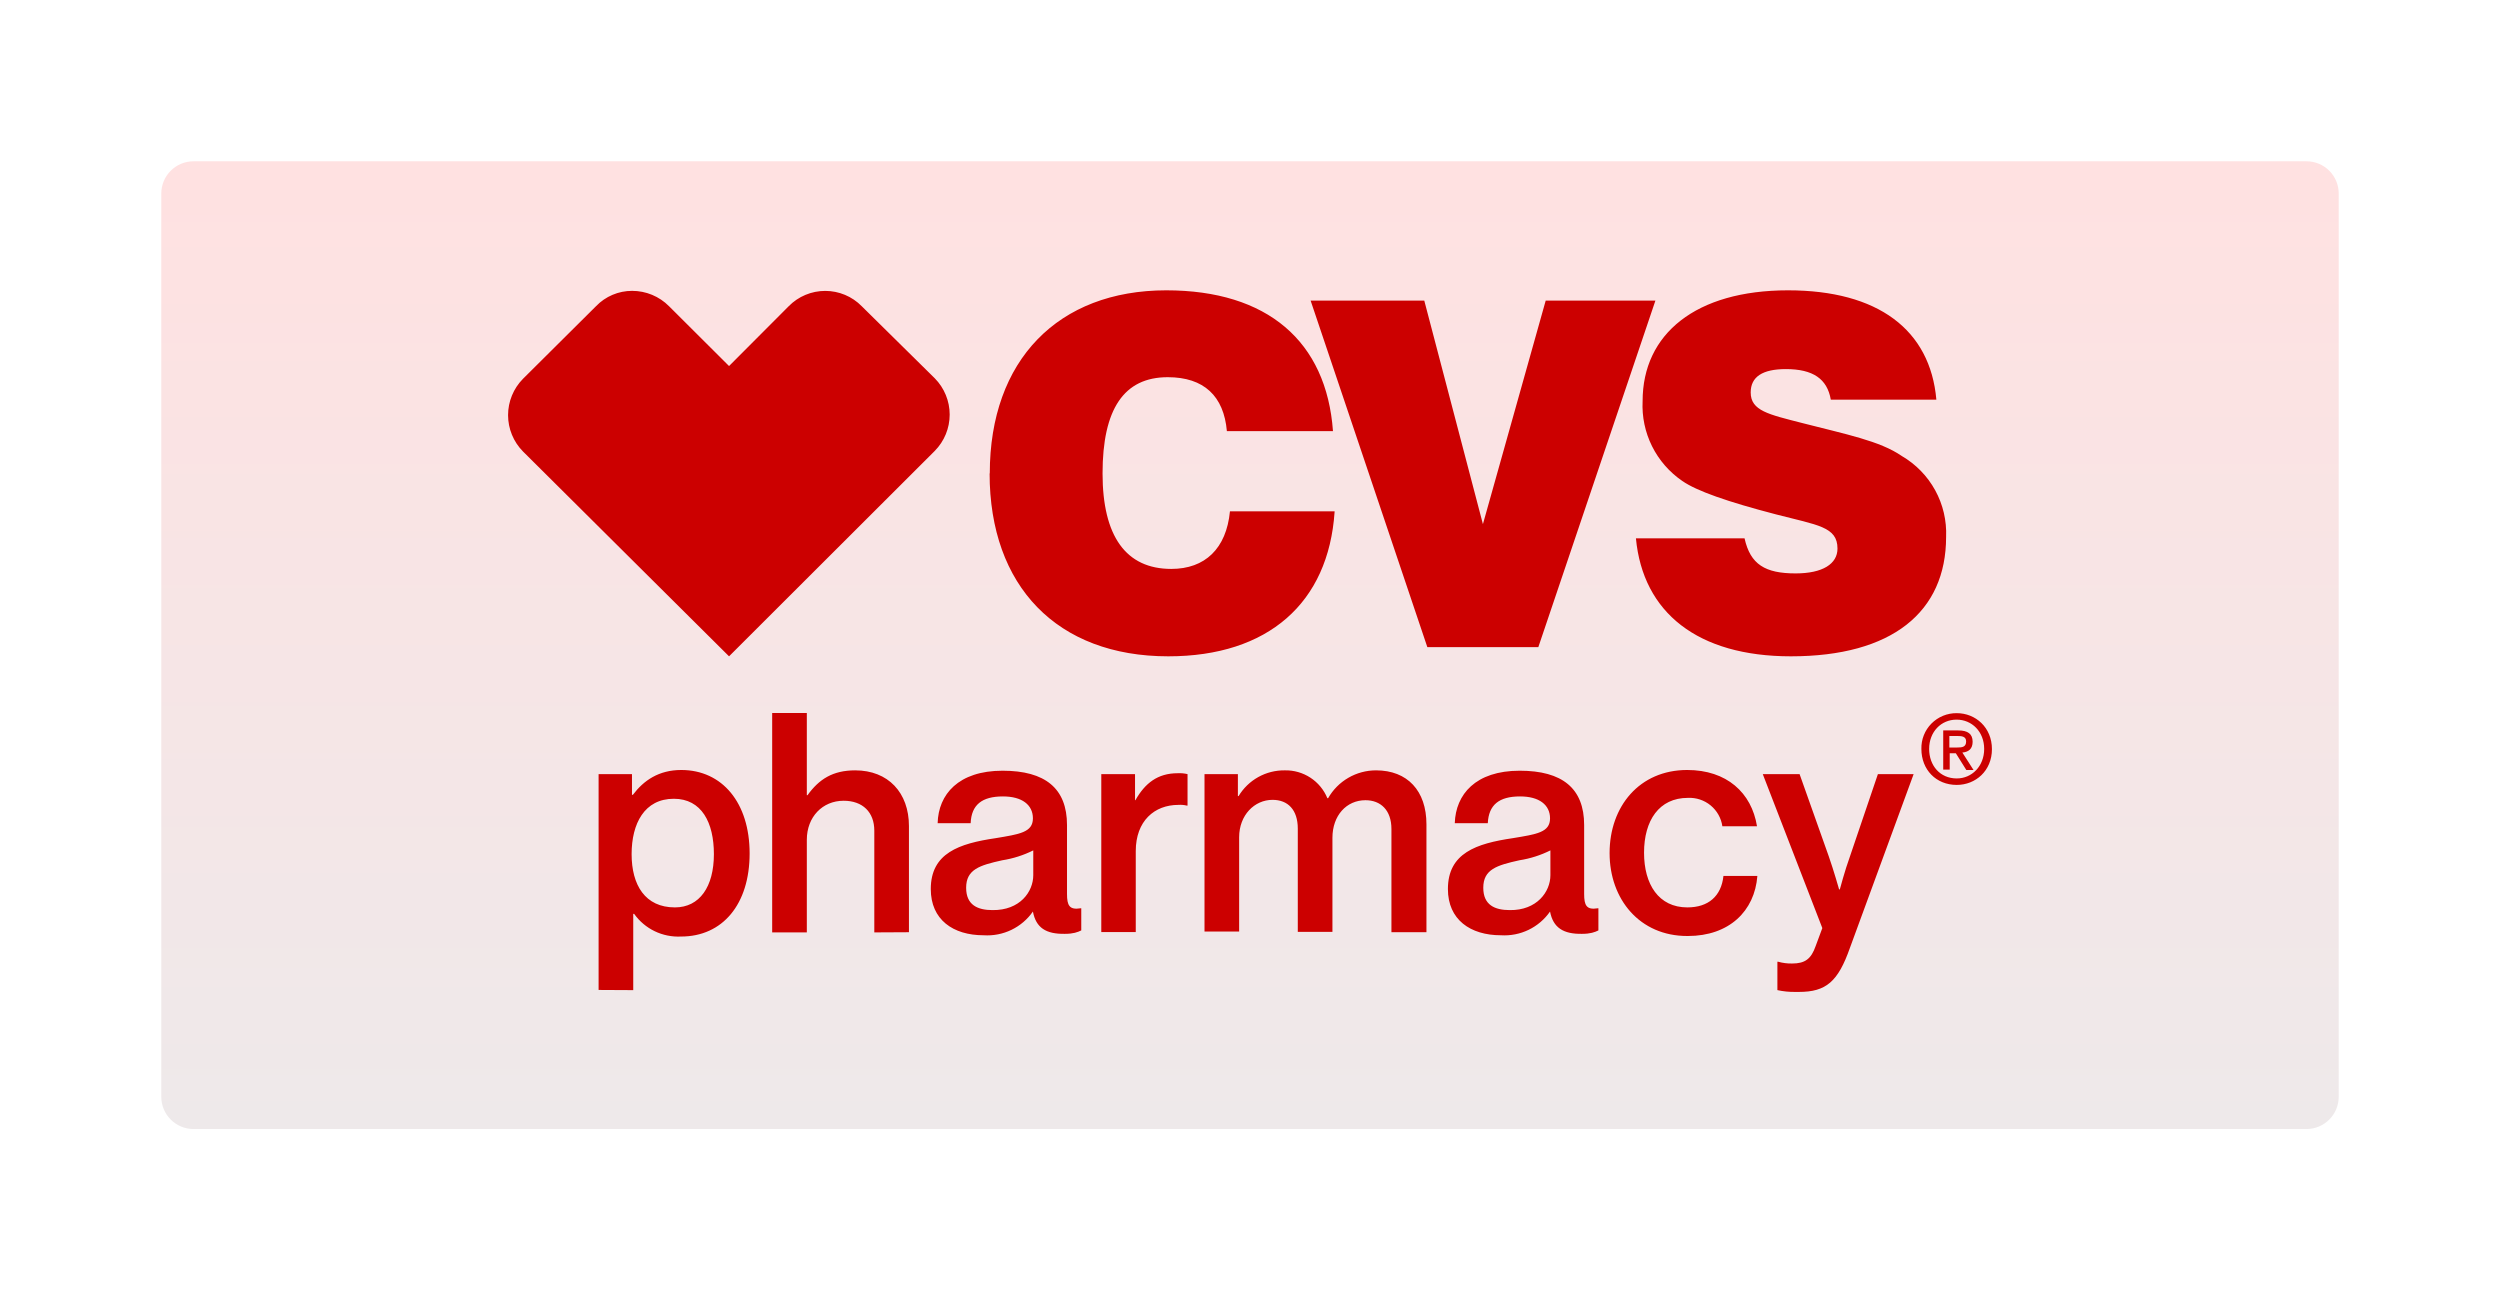
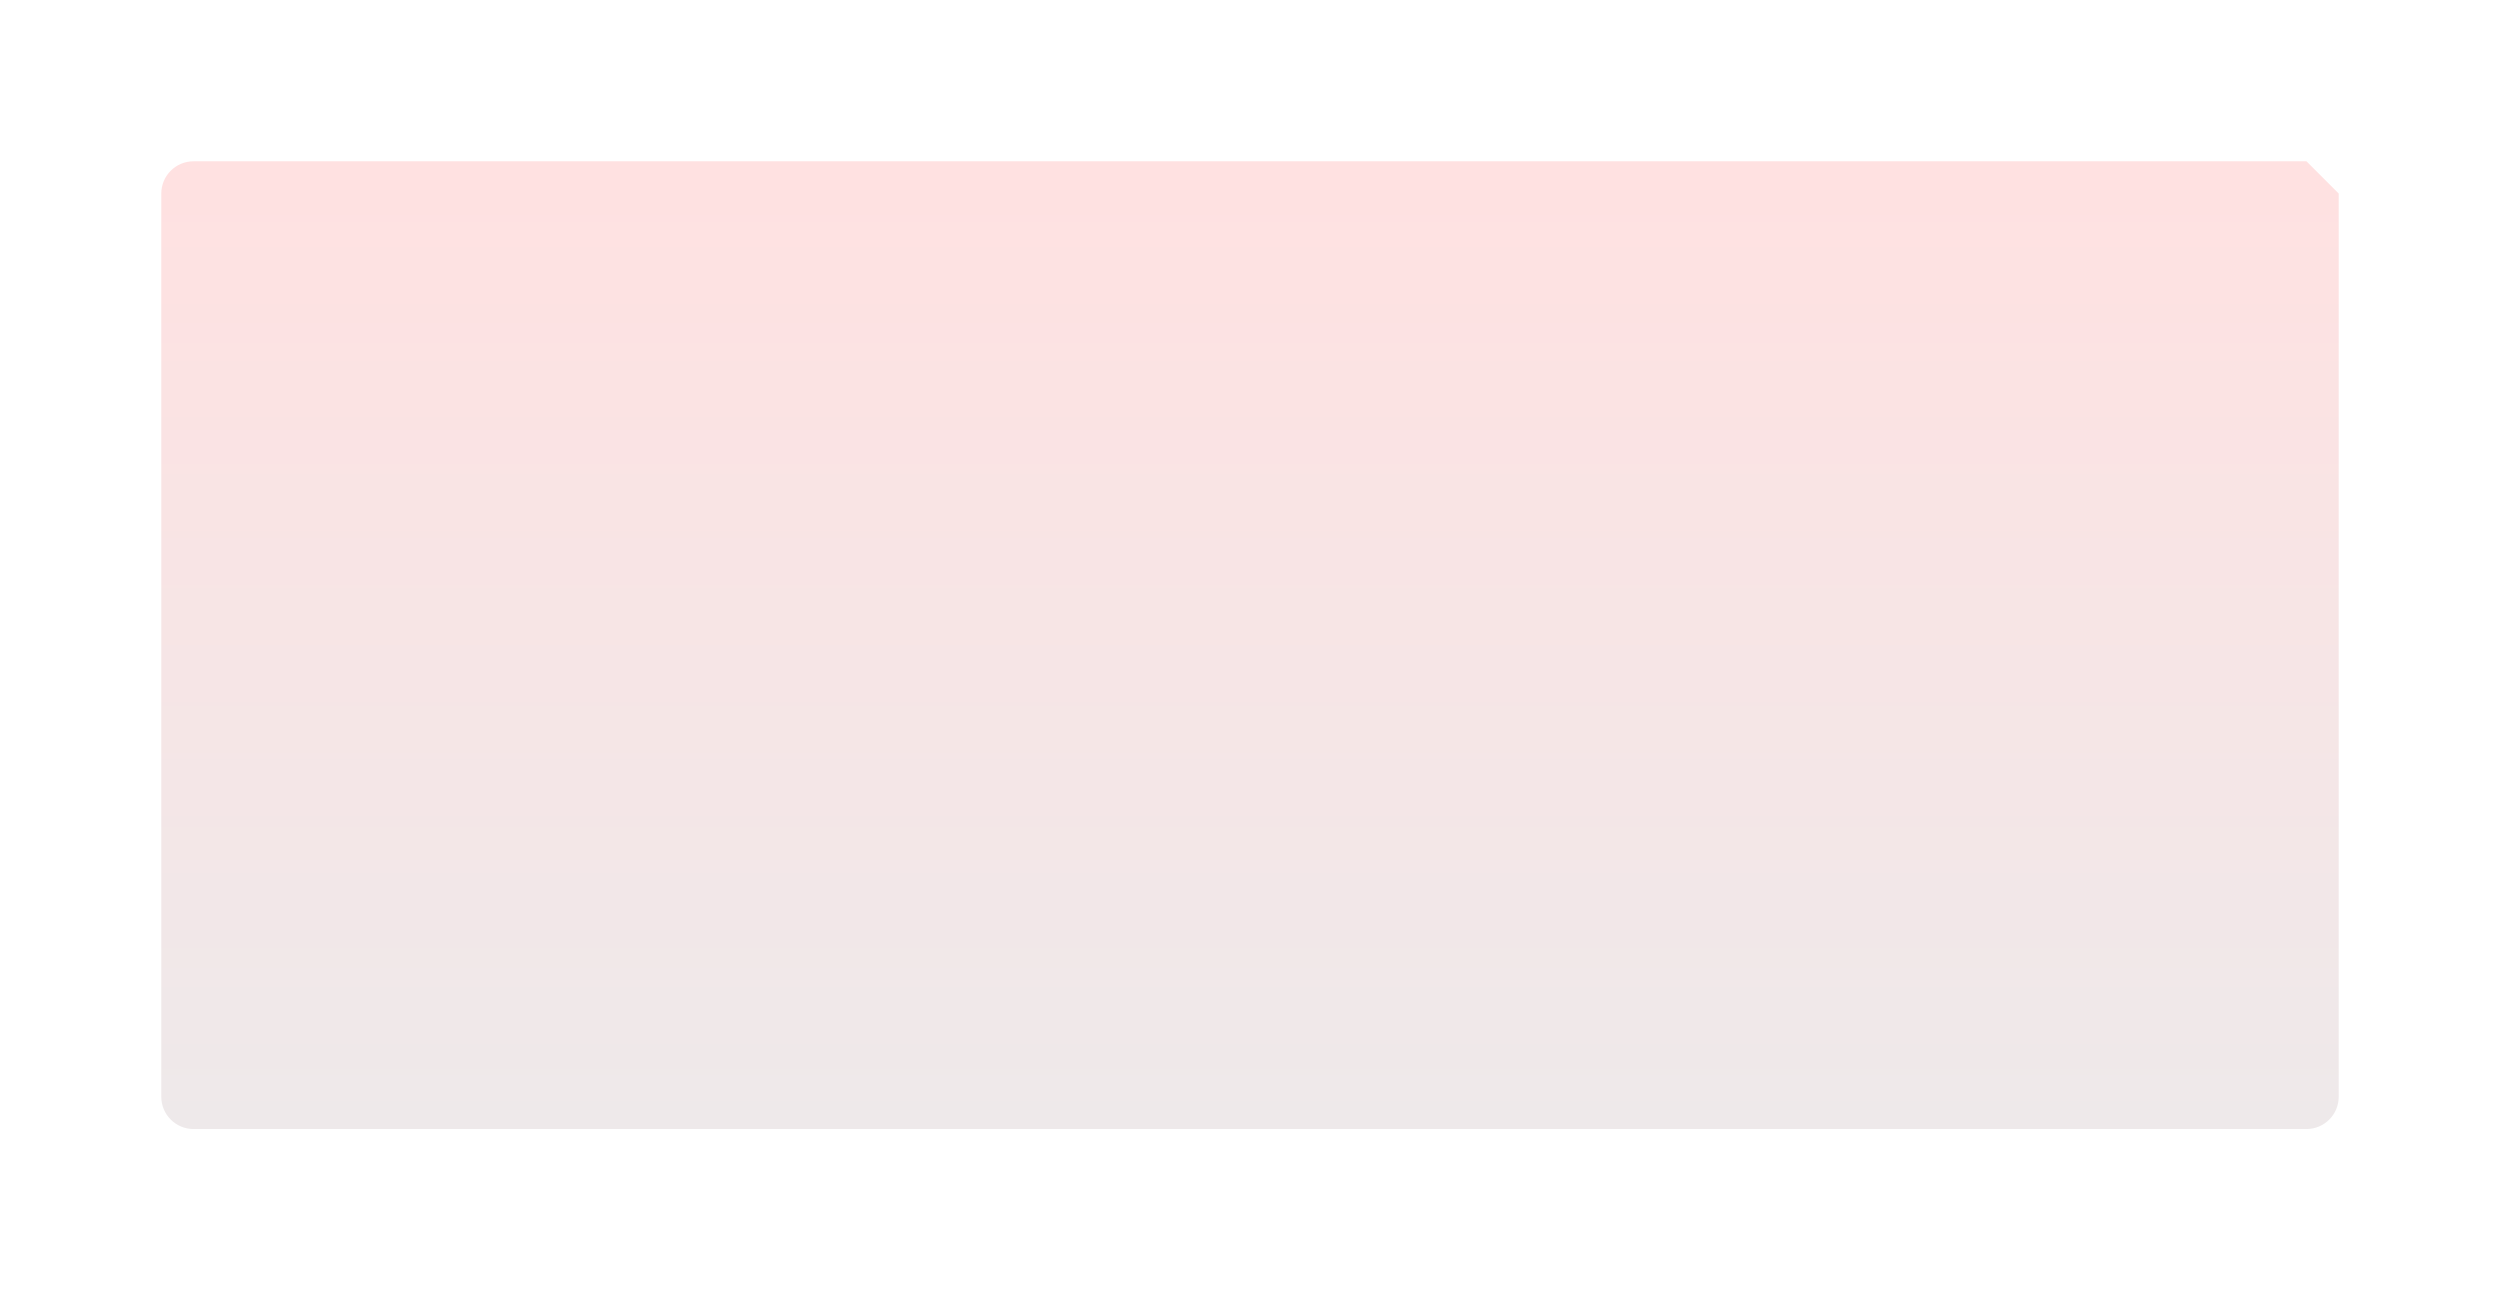
<svg xmlns="http://www.w3.org/2000/svg" width="310" height="160" viewBox="0 0 310 160" fill="none">
  <g clip-path="url(#clip0_5136_1952)">
    <mask id="mask0_5136_1952" style="mask-type:luminance" maskUnits="userSpaceOnUse" x="0" y="0" width="310" height="160">
      <path d="M310 0H0V160H310V0Z" fill="white" />
    </mask>
    <g mask="url(#mask0_5136_1952)">
      <g filter="url(#filter0_d_5136_1952)">
-         <path d="M286 20H24C21.791 20 20 21.791 20 24V136C20 138.209 21.791 140 24 140H286C288.209 140 290 138.209 290 136V24C290 21.791 288.209 20 286 20Z" fill="url(#paint0_linear_5136_1952)" />
+         <path d="M286 20H24C21.791 20 20 21.791 20 24V136C20 138.209 21.791 140 24 140H286C288.209 140 290 138.209 290 136V24Z" fill="url(#paint0_linear_5136_1952)" />
      </g>
    </g>
-     <path d="M220.397 122.754V119.253H220.486C221.047 119.411 221.627 119.486 222.209 119.476C223.82 119.476 224.581 118.918 225.14 117.313L225.968 115.082L218.585 95.992H223.149L226.774 106.206C227.378 107.923 228.049 110.287 228.049 110.287H228.138C228.138 110.287 228.765 107.923 229.391 106.206L232.859 95.992H237.29L229.391 117.536C227.915 121.728 226.438 122.999 223.059 122.999H222.567C221.838 123.007 221.11 122.932 220.397 122.776V122.754ZM74.226 122.754V95.992H78.365V98.557H78.477C79.819 96.772 81.699 95.479 84.473 95.479C89.574 95.479 92.953 99.56 92.953 105.827C92.953 112.138 89.597 116.131 84.451 116.131C83.322 116.188 82.197 115.961 81.18 115.47C80.163 114.978 79.287 114.239 78.633 113.32H78.522V122.776L74.226 122.754ZM78.32 105.916C78.32 109.752 79.998 112.518 83.69 112.518C86.755 112.518 88.523 109.953 88.523 105.916C88.523 101.991 87.001 99.047 83.556 99.047C79.909 99.047 78.32 102.125 78.32 105.916ZM199.589 105.782C199.589 99.984 203.303 95.479 209.21 95.479C214.11 95.479 217.197 98.289 217.869 102.459H213.573C213.429 101.447 212.911 100.525 212.121 99.873C211.33 99.221 210.324 98.887 209.299 98.936C205.719 98.936 203.862 101.746 203.862 105.738C203.862 109.663 205.675 112.518 209.232 112.518C211.828 112.518 213.439 111.135 213.707 108.615H217.913C217.578 112.986 214.401 116.064 209.299 116.064H209.21C203.348 116.064 199.589 111.536 199.589 105.782ZM179.541 110.243C179.541 105.782 183.054 104.6 187.596 103.931C190.55 103.441 192.205 103.218 192.205 101.478C192.205 99.806 190.863 98.757 188.491 98.757C185.873 98.757 184.598 99.806 184.486 102.08H180.392C180.504 98.512 182.965 95.568 188.446 95.568C193.727 95.568 196.434 97.754 196.434 102.303V110.845C196.434 112.272 196.725 112.852 198.112 112.629H198.202V115.372C197.754 115.595 197.195 115.796 196.188 115.796C193.861 115.841 192.586 115.038 192.205 113.031C191.53 114.001 190.616 114.782 189.55 115.298C188.484 115.814 187.302 116.047 186.12 115.974C182.316 115.974 179.541 114.034 179.541 110.243ZM188.402 106.675C185.583 107.299 183.927 107.812 183.927 110.087C183.927 112.228 185.359 112.852 187.216 112.852C190.572 112.897 192.25 110.577 192.25 108.526V105.448C191.039 106.053 189.74 106.466 188.402 106.675ZM115.417 110.243C115.417 105.782 118.929 104.6 123.471 103.931C126.403 103.441 128.081 103.218 128.081 101.478C128.081 99.806 126.738 98.757 124.366 98.757C121.749 98.757 120.451 99.806 120.361 102.08H116.267C116.356 98.512 118.84 95.568 124.322 95.568C129.602 95.568 132.309 97.754 132.309 102.303V110.845C132.309 112.272 132.6 112.852 133.987 112.629H134.077V115.372C133.629 115.595 133.07 115.796 132.063 115.796C129.692 115.841 128.461 115.038 128.081 113.031C127.404 114.005 126.485 114.788 125.415 115.304C124.345 115.82 123.159 116.051 121.972 115.974C118.169 115.974 115.417 114.034 115.417 110.243ZM124.277 106.675C121.458 107.299 119.802 107.812 119.802 110.087C119.802 112.228 121.234 112.852 123.069 112.852C126.47 112.897 128.125 110.577 128.125 108.526V105.448C126.914 106.052 125.616 106.466 124.277 106.675ZM172.538 115.595V102.794C172.538 100.452 171.196 99.226 169.316 99.226C166.967 99.226 165.222 101.121 165.222 103.887V115.551H160.926V102.749C160.926 100.408 159.695 99.181 157.794 99.181C155.556 99.181 153.654 101.077 153.654 103.82V115.506H149.359V95.992H153.498V98.713H153.587C154.179 97.728 155.019 96.915 156.024 96.356C157.029 95.796 158.164 95.509 159.315 95.524C160.443 95.499 161.551 95.817 162.494 96.434C163.437 97.051 164.17 97.939 164.595 98.98H164.685C165.28 97.93 166.145 97.056 167.191 96.449C168.237 95.841 169.426 95.522 170.636 95.524C174.507 95.524 176.879 98.044 176.879 102.214V115.595H172.538ZM108.414 115.618V102.995C108.414 100.72 106.982 99.293 104.61 99.293C101.992 99.293 100.046 101.3 100.046 104.132V115.618H95.75V88.409H100.046V98.601H100.135C101.567 96.616 103.267 95.524 106.042 95.524C110.136 95.524 112.709 98.289 112.709 102.437V115.595L108.414 115.618ZM136.56 115.573V95.992H140.744V99.226H140.789C141.975 97.129 143.541 95.88 146.025 95.88C146.438 95.857 146.853 95.894 147.255 95.992V99.895H147.166C146.822 99.811 146.467 99.781 146.114 99.806C143.161 99.806 140.834 101.79 140.834 105.537V115.573H136.56ZM238.252 92.87C238.237 92.288 238.339 91.71 238.553 91.169C238.768 90.628 239.089 90.136 239.498 89.722C239.908 89.308 240.397 88.98 240.936 88.758C241.475 88.537 242.054 88.425 242.637 88.432C244.964 88.432 247 90.194 247 92.892C247 95.591 244.964 97.33 242.637 97.33C240.064 97.33 238.252 95.434 238.252 92.87ZM239.214 92.87C239.214 94.921 240.556 96.527 242.637 96.527C244.516 96.527 246.038 95.011 246.038 92.87C246.038 90.729 244.516 89.234 242.615 89.234C240.69 89.234 239.214 90.751 239.214 92.87ZM243.823 95.479L242.525 93.405H241.764V95.434H240.959V90.573H242.816C244.002 90.573 244.606 90.996 244.606 91.978C244.606 92.87 244.091 93.249 243.331 93.316L244.718 95.479H243.823ZM241.72 92.691H242.682C243.286 92.691 243.8 92.647 243.8 91.933C243.8 91.309 243.241 91.264 242.727 91.264H241.72V92.691ZM202.855 66.754H216.325C217.041 69.988 218.875 71.103 222.657 71.103C226.013 71.103 227.848 69.921 227.848 68.025C227.848 65.305 225.386 65.126 220.24 63.788C214.244 62.227 210.396 60.889 208.606 59.64C207.005 58.546 205.713 57.061 204.851 55.328C203.989 53.594 203.587 51.67 203.683 49.738C203.683 41.419 210.261 36 221.717 36C232.837 36 239.348 40.862 240.109 49.559H227.02C226.572 46.972 224.805 45.768 221.449 45.768C218.54 45.768 217.086 46.727 217.086 48.667C217.086 50.942 219.323 51.388 223.485 52.459C228.854 53.842 233.106 54.667 235.813 56.54C237.559 57.556 238.994 59.027 239.964 60.796C240.934 62.564 241.401 64.562 241.317 66.576C241.317 75.898 234.605 81.384 222.075 81.384C210.508 81.384 203.728 75.965 202.855 66.754ZM122.733 58.703C122.733 44.653 131.213 36 144.615 36C157.145 36 164.484 42.311 165.289 53.462H152.133C151.753 49.114 149.291 46.772 144.794 46.772C139.357 46.772 136.717 50.742 136.717 58.703C136.717 66.509 139.626 70.546 145.242 70.546C149.426 70.546 152.066 68.025 152.513 63.409H165.49V63.476C164.73 74.761 157.257 81.384 144.861 81.384C131.079 81.384 122.711 72.686 122.711 58.703H122.733ZM64.851 55.983C63.665 54.781 63 53.163 63 51.477C63 49.792 63.665 48.174 64.851 46.972L73.912 37.963C74.491 37.361 75.186 36.883 75.955 36.557C76.724 36.231 77.552 36.065 78.387 36.067C79.236 36.066 80.076 36.234 80.86 36.559C81.643 36.885 82.354 37.362 82.952 37.963L90.402 45.389L97.808 37.963C98.398 37.364 99.101 36.888 99.877 36.563C100.653 36.239 101.486 36.072 102.328 36.072C103.169 36.072 104.003 36.239 104.779 36.563C105.555 36.888 106.258 37.364 106.847 37.963L115.909 46.906C117.095 48.107 117.76 49.725 117.76 51.411C117.76 53.096 117.095 54.714 115.909 55.916L90.402 81.384L64.851 55.983ZM176.991 80.247L162.515 37.271H176.61L183.882 64.992L191.668 37.271H205.272L190.751 80.247H176.991Z" fill="#CC0000" />
  </g>
  <defs>
    <filter id="filter0_d_5136_1952" x="0" y="0" width="310" height="160" filterUnits="userSpaceOnUse" color-interpolation-filters="sRGB">
      <feFlood flood-opacity="0" result="BackgroundImageFix" />
      <feColorMatrix in="SourceAlpha" type="matrix" values="0 0 0 0 0 0 0 0 0 0 0 0 0 0 0 0 0 0 127 0" result="hardAlpha" />
      <feOffset />
      <feGaussianBlur stdDeviation="10" />
      <feColorMatrix type="matrix" values="0 0 0 0 0.204 0 0 0 0 0.192 0 0 0 0 0.294 0 0 0 0.1 0" />
      <feBlend mode="normal" in2="BackgroundImageFix" result="effect1_dropShadow_5136_1952" />
      <feBlend mode="normal" in="SourceGraphic" in2="effect1_dropShadow_5136_1952" result="shape" />
    </filter>
    <linearGradient id="paint0_linear_5136_1952" x1="155" y1="20" x2="155" y2="140" gradientUnits="userSpaceOnUse">
      <stop stop-color="#FFE1E1" />
      <stop offset="1" stop-color="#EEE9EA" />
    </linearGradient>
    <clipPath id="clip0_5136_1952">
      <rect width="310" height="160" fill="white" />
    </clipPath>
  </defs>
</svg>